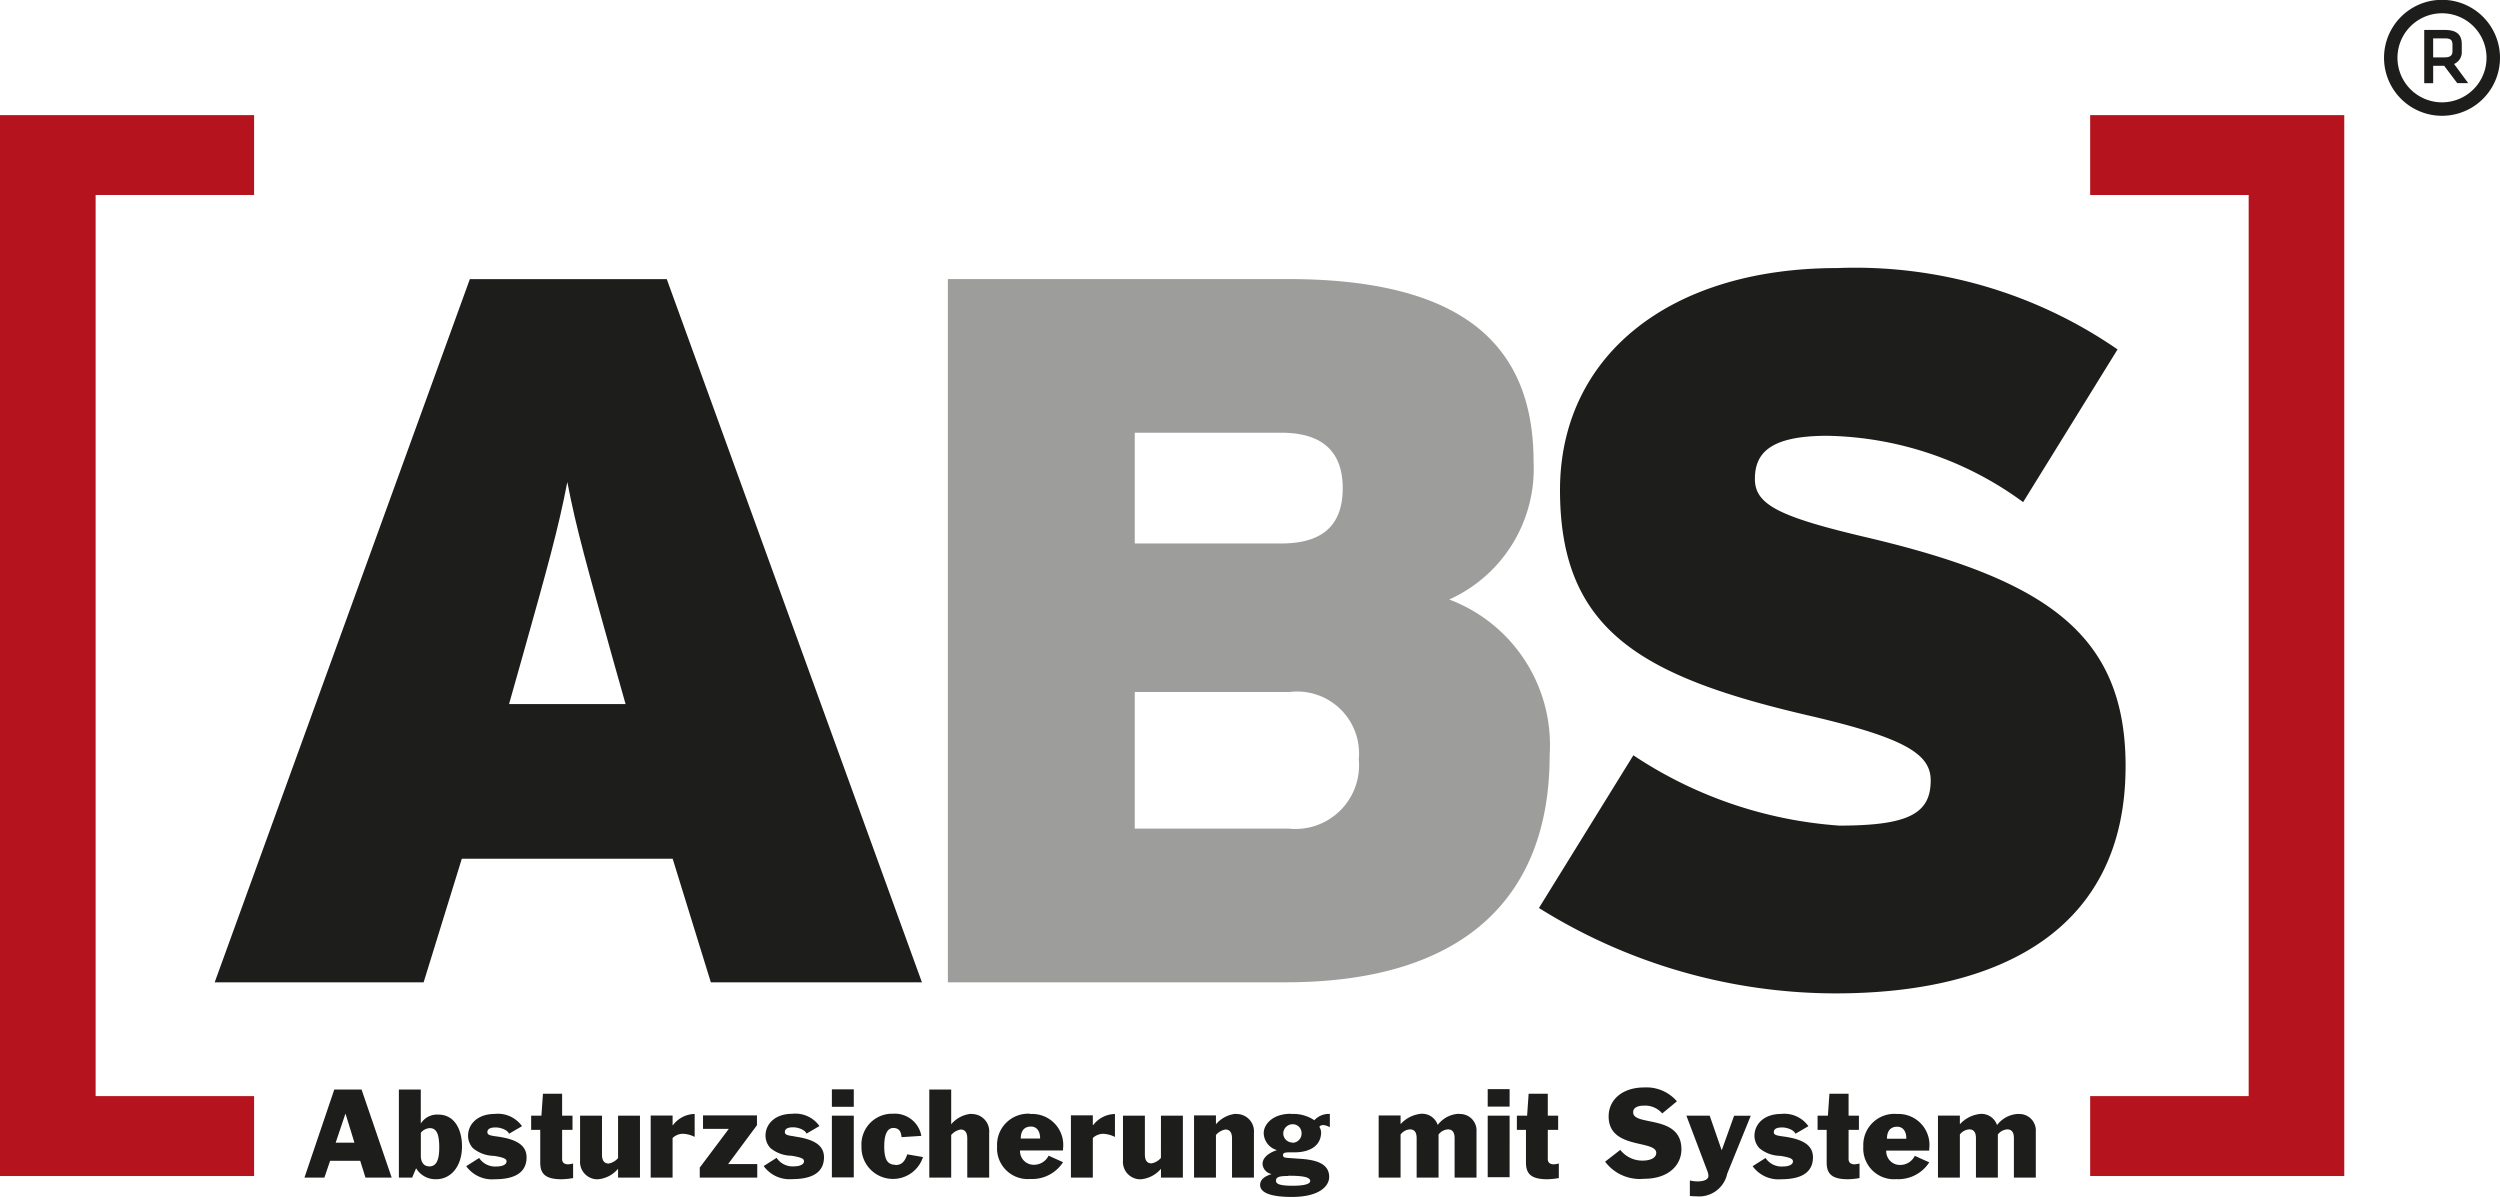
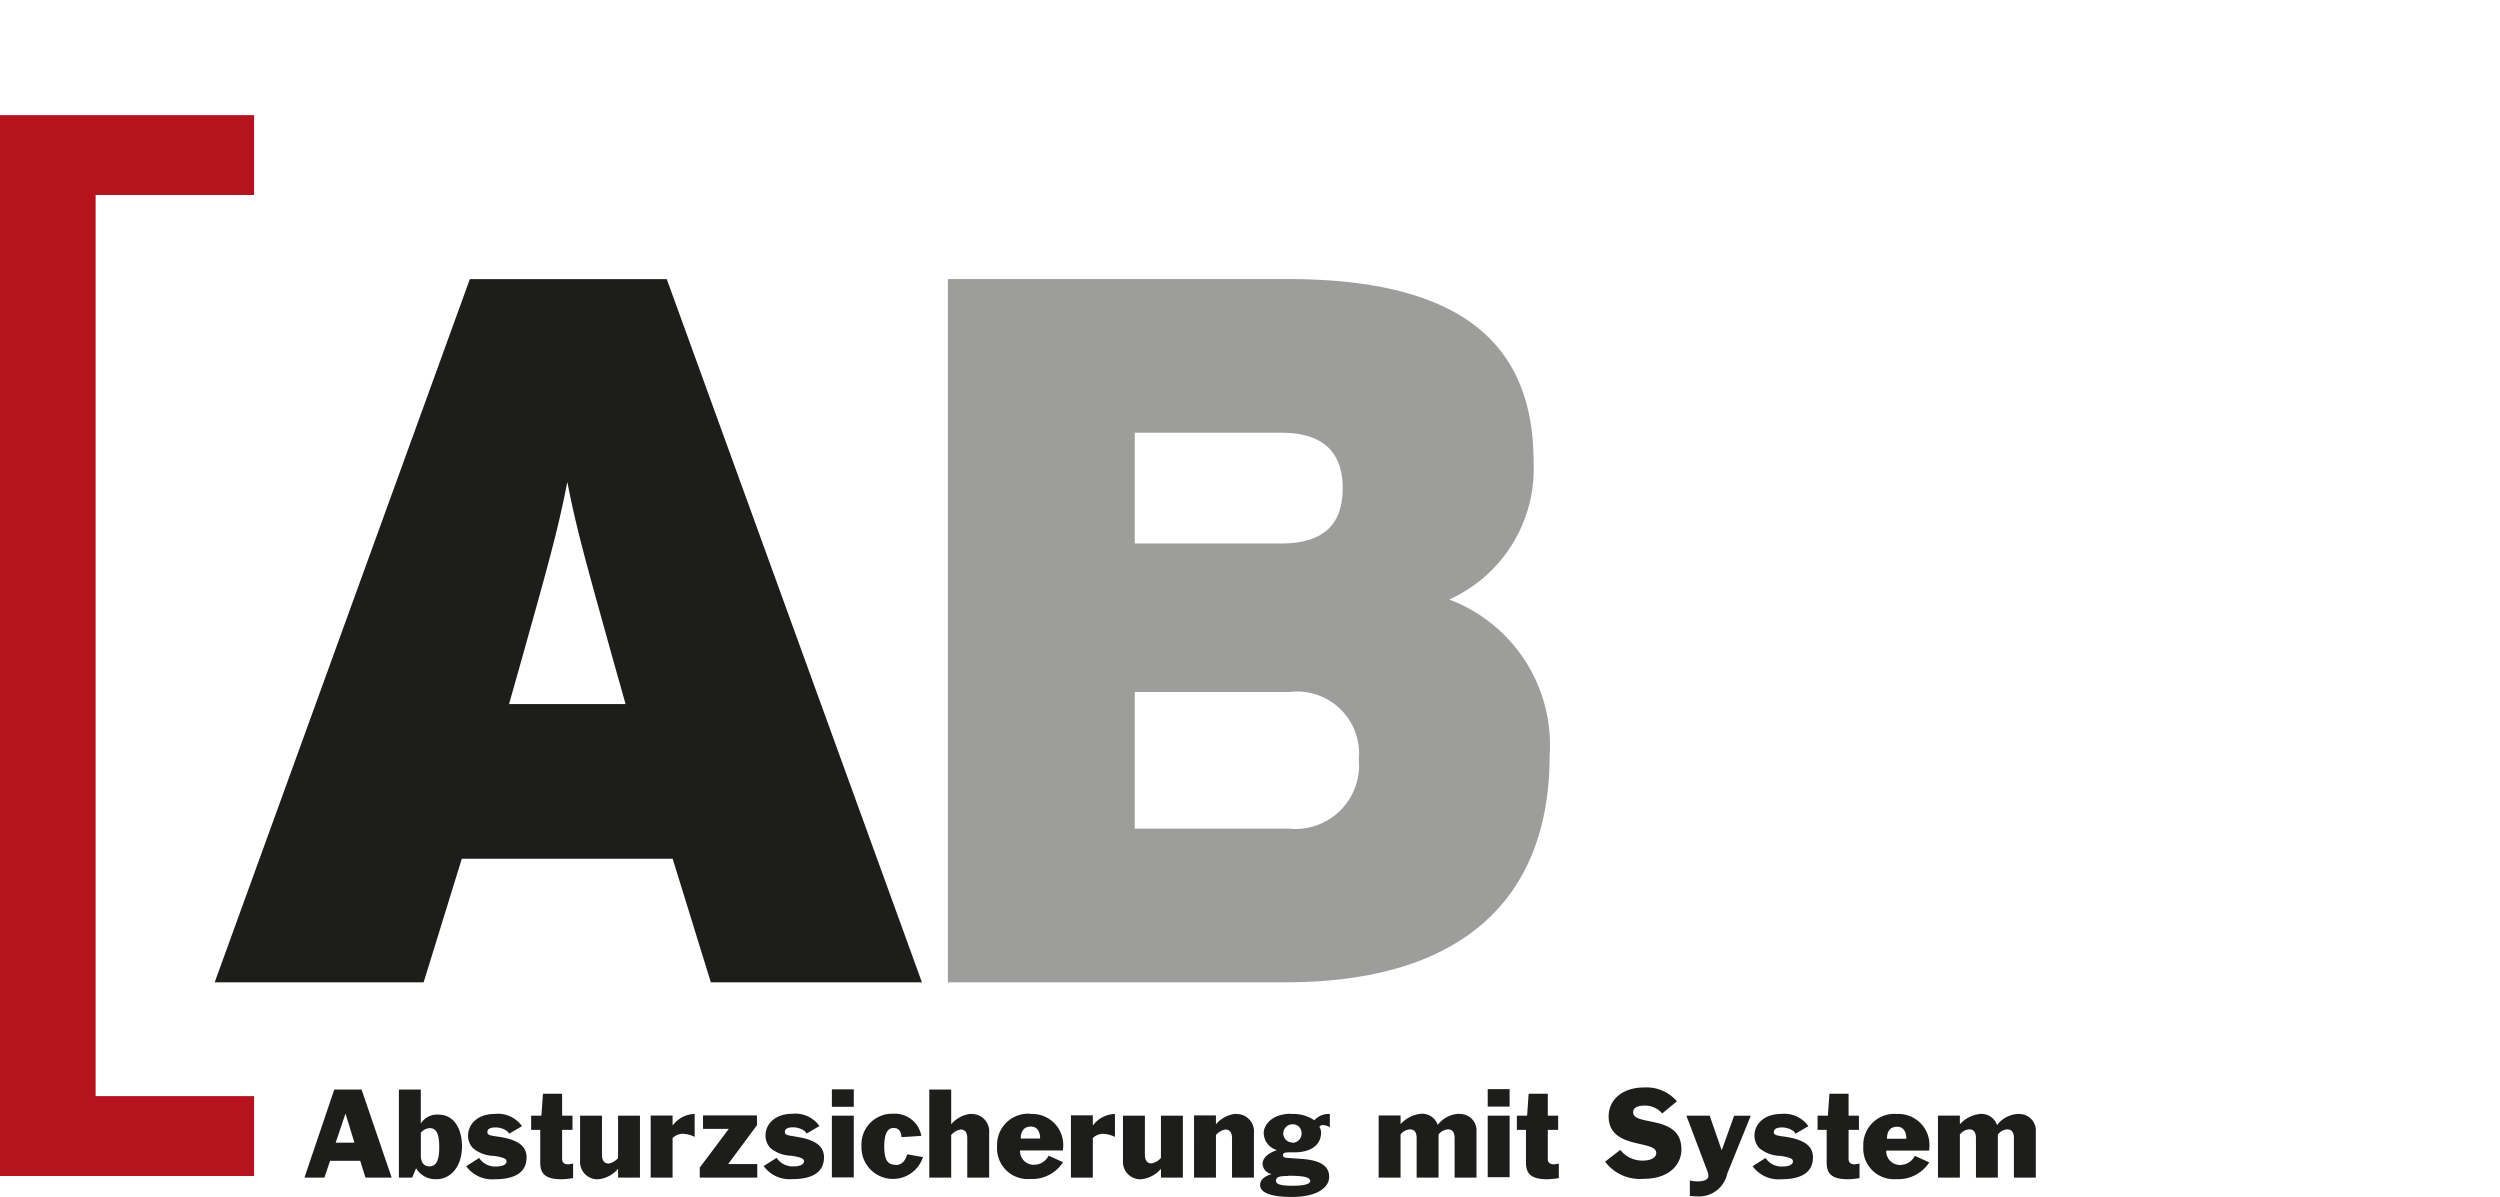
<svg xmlns="http://www.w3.org/2000/svg" id="Ebene_1" data-name="Ebene 1" viewBox="0 0 91.293 43.718">
  <defs>
    <style>.cls-1{fill:#b5131d;}.cls-2{fill:#1d1d1b;}.cls-3{fill:#9d9d9c;}</style>
  </defs>
  <title>ABS_Absturzsicherung mit System_R</title>
  <polygon class="cls-1" points="0 4.204 0 42.945 9.279 42.945 9.279 40.027 3.492 40.027 3.492 7.12 9.279 7.12 9.279 4.204 0 4.204" />
-   <polygon class="cls-1" points="85.606 42.945 85.606 4.204 76.327 4.204 76.327 7.121 82.115 7.121 82.115 40.027 76.327 40.027 76.327 42.945 85.606 42.945" />
  <path class="cls-2" d="M44.374,53.985,43.285,57.2h.728l.208-.612h1.1l.192.612h.957l-1.1-3.216Zm.051,1.94.353-1.051h.009l.323,1.051Zm8.269.6V55.457h.379v-.519h-.379v-.8h-.7l-.056.8h-.375v.519h.332v1.191c0,.4.17.613.779.613a2.734,2.734,0,0,0,.421-.043v-.532a1.1,1.1,0,0,1-.179.03C52.787,56.716,52.694,56.661,52.694,56.525ZM48.171,54.9a.7.7,0,0,0-.63.315h-.008V53.985h-.8V57.2h.485l.144-.34a.825.825,0,0,0,.736.4c.514,0,.94-.442.94-1.208C49.038,55.5,48.8,54.9,48.171,54.9Zm-.336,1.889c-.183,0-.3-.141-.3-.387v-.838a.445.445,0,0,1,.327-.17c.251,0,.345.226.345.706S48.094,56.793,47.835,56.793ZM50.322,55.7c-.276-.034-.357-.064-.357-.157,0-.137.136-.174.306-.174s.426.085.485.23l.473-.276a1.077,1.077,0,0,0-1-.447c-.609,0-.97.362-.97.8a.669.669,0,0,0,.179.45,1.227,1.227,0,0,0,.766.281c.434.068.46.132.46.209,0,.1-.136.178-.353.178a.7.7,0,0,1-.647-.31l-.472.3a1.164,1.164,0,0,0,1.042.477c.843,0,1.162-.324,1.162-.8C51.394,56.023,51.041,55.8,50.322,55.7Zm6.415-.413h-.009v-.353h-.8V57.2h.8V55.755A.554.554,0,0,1,57.1,55.6a1.047,1.047,0,0,1,.434.114v-.838A1.021,1.021,0,0,0,56.737,55.291Zm-2,1.2a.584.584,0,0,1-.344.2c-.2,0-.243-.166-.243-.328V54.939h-.8v1.638a.634.634,0,0,0,.651.685,1.09,1.09,0,0,0,.736-.383V57.2h.8V54.939h-.8Zm5.072-1.2v-.357h-1.97v.492h.941l-1.06,1.413V57.2h2.1v-.493H58.756Zm1.376.408c-.276-.034-.357-.064-.357-.157,0-.137.137-.174.306-.174s.425.085.485.23l.472-.276a1.076,1.076,0,0,0-1-.447c-.608,0-.97.362-.97.8a.669.669,0,0,0,.179.45,1.227,1.227,0,0,0,.766.281c.434.068.46.132.46.209,0,.1-.137.178-.353.178a.7.7,0,0,1-.647-.31l-.472.3a1.165,1.165,0,0,0,1.042.477c.842,0,1.161-.324,1.161-.8C62.255,56.023,61.9,55.8,61.183,55.7Zm1.36-1.08h.8v-.638h-.8Zm0,2.578h.8V54.939h-.8Zm5.093-2.323a1.089,1.089,0,0,0-.736.383V53.985h-.8V57.2h.8V55.645a.584.584,0,0,1,.344-.2c.2,0,.243.166.243.328V57.2h.8V55.564A.633.633,0,0,0,67.636,54.879Zm-2.768,1.863c-.285,0-.413-.174-.413-.673,0-.528.162-.672.332-.672.225,0,.285.158.3.336l.723-.047a.984.984,0,0,0-1.038-.809,1.121,1.121,0,0,0-1.148,1.191,1.151,1.151,0,0,0,2.246.392l-.574-.1C65.225,56.563,65.127,56.742,64.868,56.742Zm20.586-1.863a1.023,1.023,0,0,0-.787.408.6.6,0,0,0-.608-.408,1.158,1.158,0,0,0-.749.379v-.318h-.8V57.2h.8V55.627a.465.465,0,0,1,.344-.187c.2,0,.243.162.243.324V57.2h.8V55.627a.467.467,0,0,1,.344-.187c.2,0,.242.162.242.324V57.2h.8V55.517A.6.6,0,0,0,85.454,54.879Zm-8.15,0a1.089,1.089,0,0,0-.736.383v-.323h-.8V57.2h.8V55.645a.584.584,0,0,1,.344-.2c.2,0,.243.166.243.328V57.2h.8V55.564A.633.633,0,0,0,77.3,54.879Zm2,0c-.681,0-.992.4-.992.706a.662.662,0,0,0,.473.617v.009c-.212.066-.515.232-.515.5a.4.4,0,0,0,.32.366v.009c-.183.056-.409.162-.409.392,0,.323.5.438,1.157.438,1.013,0,1.365-.4,1.365-.732,0-.529-.574-.627-1.055-.661l-.43-.03c-.153-.013-.2-.021-.2-.105,0-.055.017-.1.208-.1h.191c.638,0,.991-.28.991-.731a.379.379,0,0,0-.064-.2c.076-.123.289-.043.383.013v-.485a.715.715,0,0,0-.566.23A1.364,1.364,0,0,0,79.306,54.879Zm-.094,2.263c.4,0,.8.021.8.191,0,.145-.366.174-.638.174-.527,0-.612-.081-.612-.191C78.765,57.163,78.931,57.142,79.212,57.142Zm.153-1.213a.335.335,0,0,1-.337-.34.344.344,0,0,1,.349-.328.32.32,0,0,1,.319.323A.335.335,0,0,1,79.365,55.929Zm-9.579-1.051a1.136,1.136,0,0,0-1.208,1.191,1.121,1.121,0,0,0,1.208,1.191,1.341,1.341,0,0,0,1.2-.613l-.527-.238a.594.594,0,0,1-.515.332.5.5,0,0,1-.528-.523h1.57v-.064A1.132,1.132,0,0,0,69.786,54.879Zm-.344.906c0-.247.1-.438.374-.438.23,0,.34.2.332.438Zm2.641-.494h-.009v-.353h-.8V57.2h.8V55.755a.554.554,0,0,1,.374-.153,1.047,1.047,0,0,1,.434.114v-.838A1.021,1.021,0,0,0,72.082,55.291Zm2.478,1.2a.584.584,0,0,1-.344.2c-.2,0-.242-.166-.242-.328V54.939h-.8v1.638a.634.634,0,0,0,.651.685,1.09,1.09,0,0,0,.736-.383V57.2h.8V54.939h-.8Zm11.933.706h.8V54.939h-.8Zm0-2.578h.8v-.638h-.8Zm2.194,1.9V55.457h.378v-.519h-.378v-.8h-.7l-.055.8h-.374v.519h.332v1.191c0,.4.17.613.779.613a2.735,2.735,0,0,0,.421-.043v-.532a1.087,1.087,0,0,1-.178.03C88.781,56.716,88.688,56.661,88.688,56.525Zm3.119-1.706c0-.149.158-.23.388-.23a.821.821,0,0,1,.672.285l.536-.443a1.464,1.464,0,0,0-1.2-.506c-.77,0-1.293.43-1.293,1.06,0,1.216,1.739.842,1.739,1.331,0,.141-.144.28-.506.28a1.02,1.02,0,0,1-.808-.391l-.554.43a1.585,1.585,0,0,0,1.422.625c.94,0,1.365-.54,1.365-1.071C93.572,54.878,91.806,55.339,91.806,54.819Zm3.236,1.391h-.008L94.6,54.939h-.851l.757,2a.523.523,0,0,1,.047.2c0,.179-.281.2-.387.2a1.17,1.17,0,0,1-.29-.034v.566a2.159,2.159,0,0,0,.238.013,1.05,1.05,0,0,0,1.127-.829l.859-2.114h-.608ZM97.3,55.7c-.276-.034-.358-.064-.358-.157,0-.137.137-.174.306-.174s.425.085.485.23l.472-.276a1.076,1.076,0,0,0-1-.447c-.608,0-.97.362-.97.8a.672.672,0,0,0,.179.45,1.227,1.227,0,0,0,.766.281c.434.068.46.132.46.209,0,.1-.137.178-.353.178a.7.7,0,0,1-.647-.31l-.472.3a1.165,1.165,0,0,0,1.042.477c.842,0,1.161-.324,1.161-.8C98.371,56.023,98.019,55.8,97.3,55.7Zm2.372.821V55.457h.378v-.519h-.378v-.8h-.7l-.055.8H98.54v.519h.332v1.191c0,.4.17.613.779.613a2.722,2.722,0,0,0,.421-.043v-.532a1.087,1.087,0,0,1-.178.03C99.765,56.716,99.672,56.661,99.672,56.525Zm1.746-1.646a1.136,1.136,0,0,0-1.208,1.191,1.121,1.121,0,0,0,1.208,1.191,1.342,1.342,0,0,0,1.2-.613l-.528-.238a.592.592,0,0,1-.515.332.5.5,0,0,1-.528-.523h1.57v-.064A1.132,1.132,0,0,0,101.419,54.879Zm-.344.906c0-.247.1-.438.374-.438.23,0,.34.2.331.438Zm4.806-.906a1.024,1.024,0,0,0-.787.408.6.6,0,0,0-.608-.408,1.159,1.159,0,0,0-.749.379v-.318h-.8V57.2h.8V55.627a.466.466,0,0,1,.344-.187c.2,0,.243.162.243.324V57.2h.8V55.627a.466.466,0,0,1,.344-.187c.2,0,.242.162.242.324V57.2h.8V55.517A.6.6,0,0,0,105.88,54.879Z" transform="translate(-32.167 -14.198)" />
  <path class="cls-2" d="M55.011,39.908H50.756l.477-1.688c.917-3.265,1.32-4.7,1.651-6.42.33,1.724.733,3.118,1.651,6.42ZM65.833,50.069,56.515,24.39h-7.19L40.007,50.069h7.63l1.394-4.512h7.7l1.394,4.512Z" transform="translate(-32.167 -14.198)" />
  <path class="cls-3" d="M81.786,41.925a2.325,2.325,0,0,1-2.568,2.531H73.605V39.468h5.65a2.261,2.261,0,0,1,2.531,2.458m-.587-9.9c0,1.211-.587,2.018-2.238,2.018H73.605V30h5.356c1.687,0,2.238.88,2.238,2.018m7.557,9.758a5.681,5.681,0,0,0-3.668-5.686,5.235,5.235,0,0,0,3.081-5.026c0-4.292-2.605-6.676-8.988-6.676h-12.4V50.069H79.108c6.457,0,9.648-3.045,9.648-8.291" transform="translate(-32.167 -14.198)" />
-   <path class="cls-2" d="M109.788,42.182c0-4.806-2.862-6.787-9.319-8.328-3.3-.77-4.218-1.211-4.218-2.164,0-.917.513-1.578,2.641-1.578a12.438,12.438,0,0,1,7.154,2.422l3.448-5.576a16.861,16.861,0,0,0-10.235-2.971c-6.2,0-10.125,3.265-10.125,8.107,0,5.136,2.971,6.823,9.171,8.254,3.449.807,4.366,1.394,4.366,2.348,0,1.211-.807,1.651-3.338,1.651a15.5,15.5,0,0,1-7.52-2.568l-3.448,5.576a20.467,20.467,0,0,0,10.822,3.119c6.163,0,10.6-2.421,10.6-8.291" transform="translate(-32.167 -14.198)" />
-   <path class="cls-2" d="M121.724,15.836v.234c0,.141-.071.223-.282.223h-.423V15.6h.423c.2,0,.282.046.282.234m.175,1.4h.4l-.516-.7a.464.464,0,0,0,.281-.457v-.27c0-.328-.175-.515-.609-.515h-.762v1.944h.327V16.6h.4Zm-2.183-.925a1.626,1.626,0,1,1,3.252,0,1.626,1.626,0,1,1-3.252,0m-.491,0a2.117,2.117,0,0,0,4.235,0,2.117,2.117,0,1,0-4.235,0" transform="translate(-32.167 -14.198)" />
</svg>